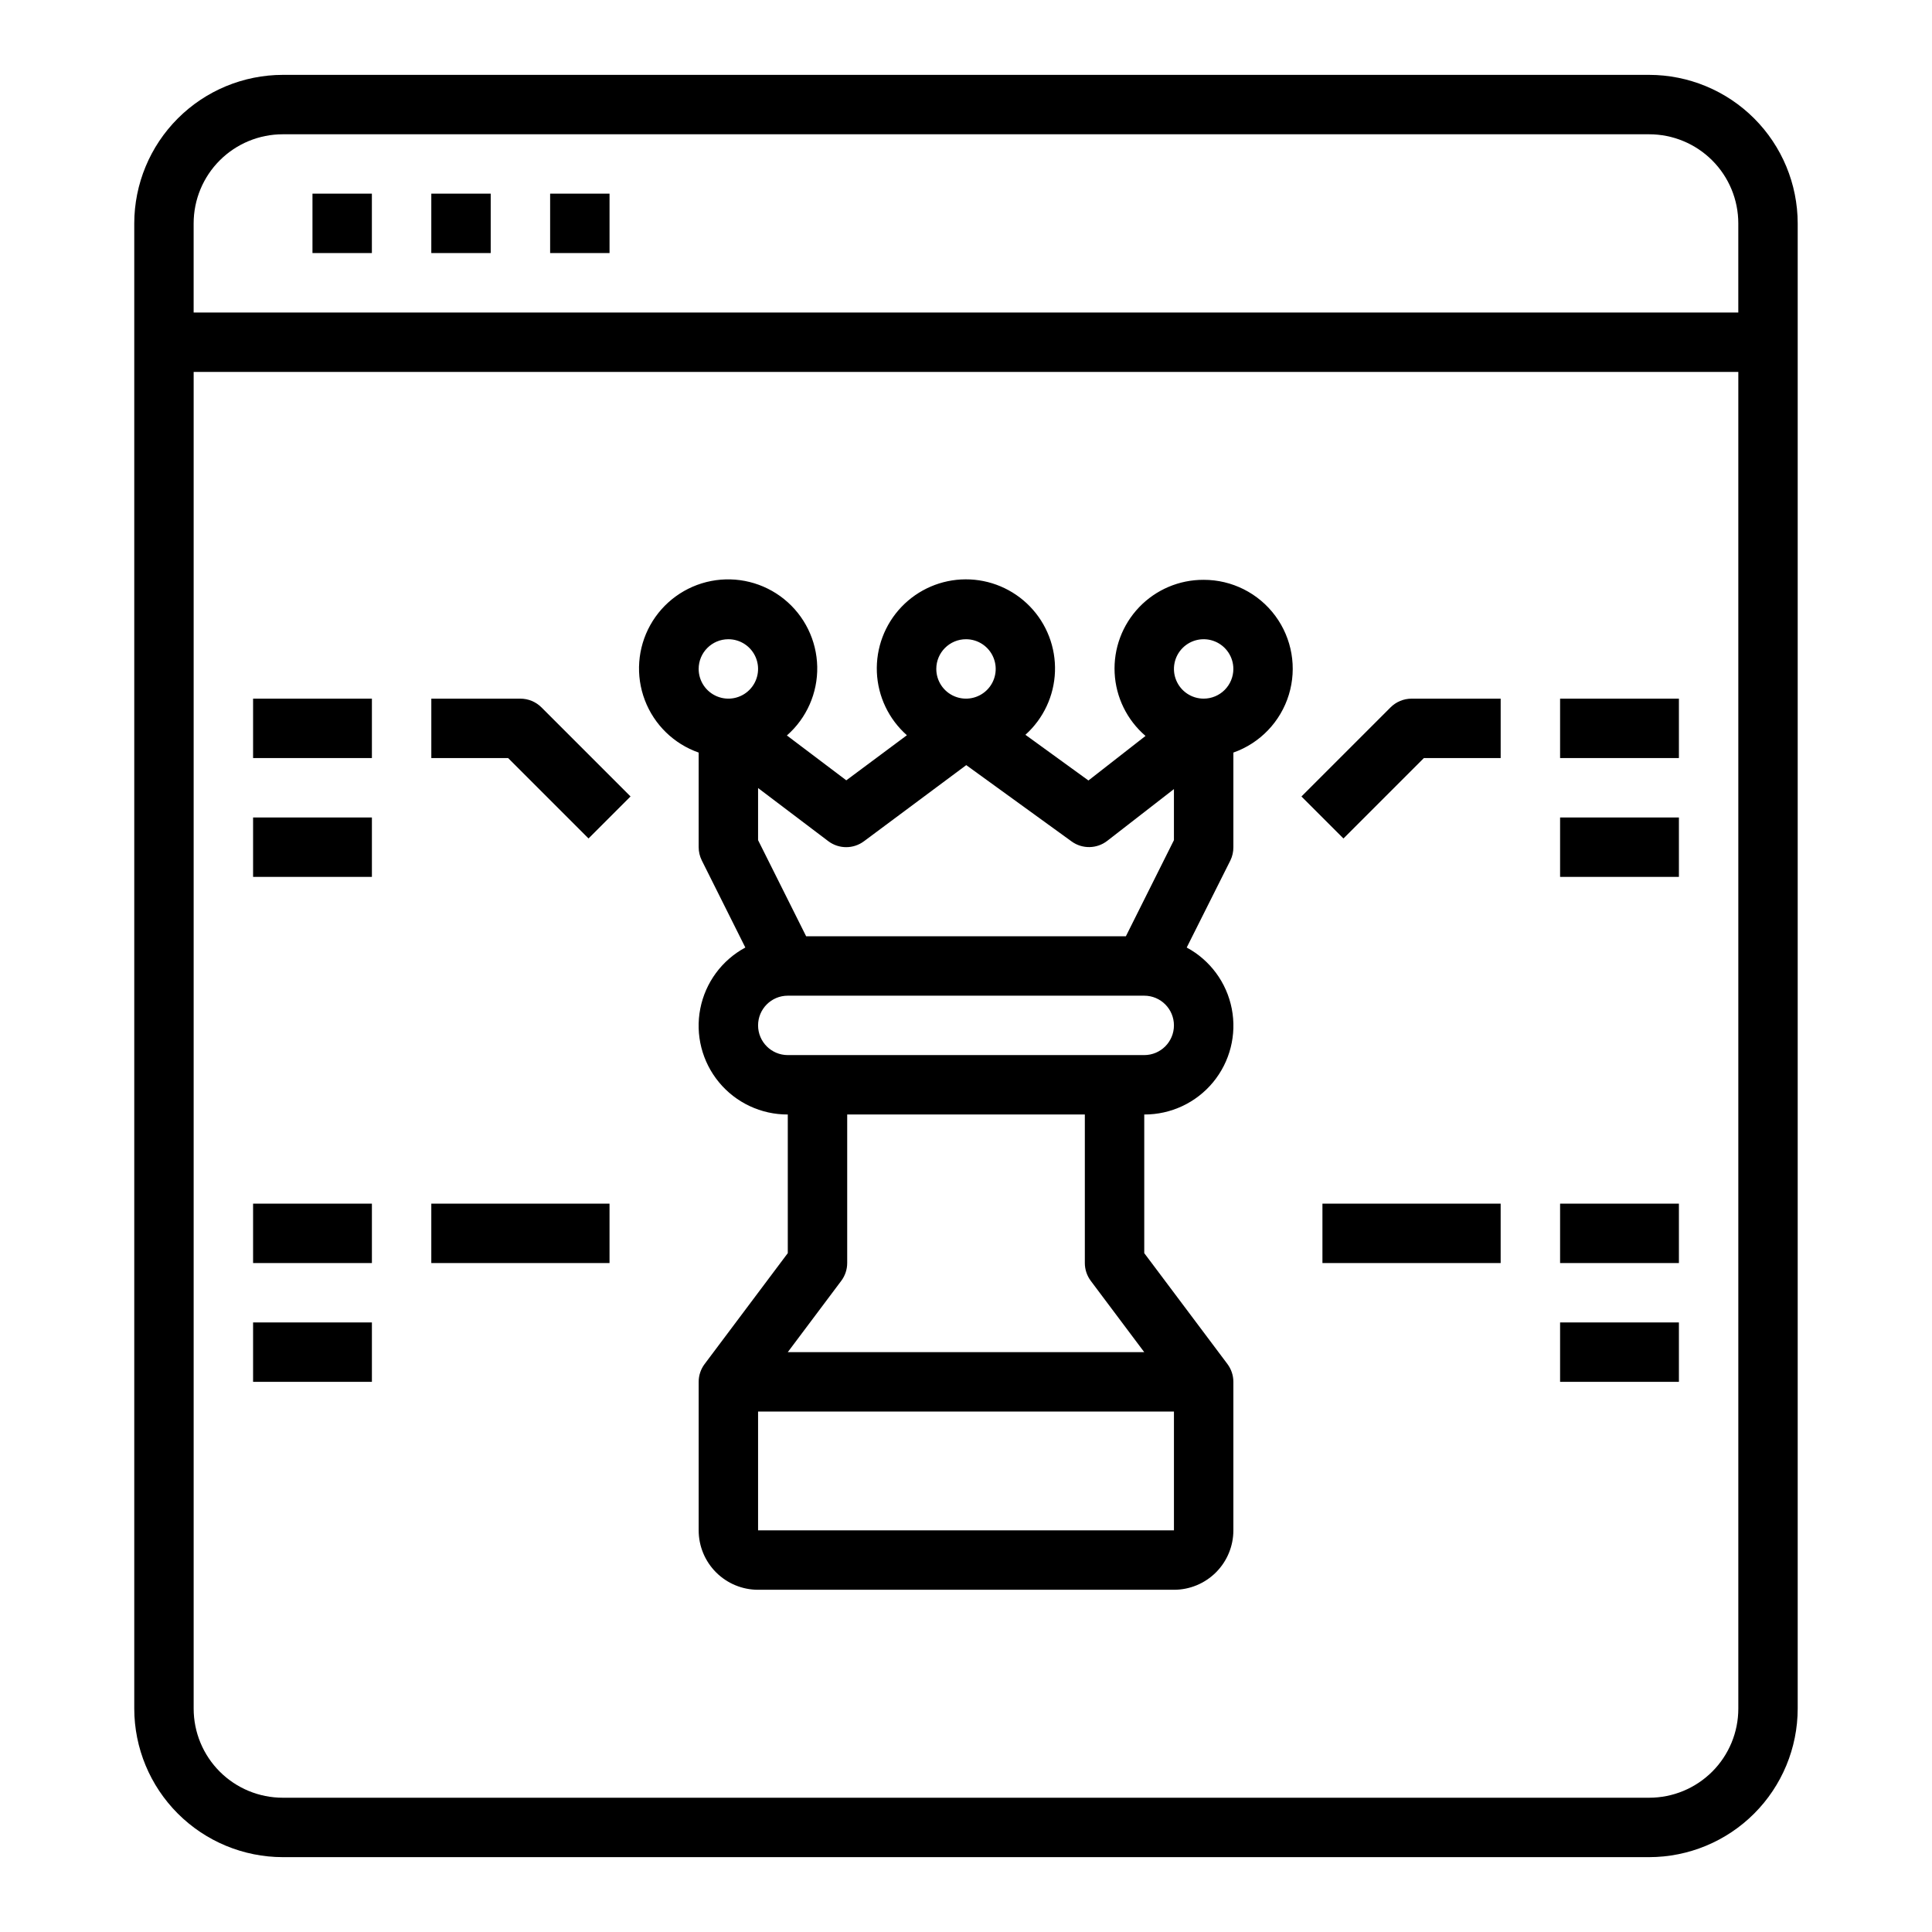
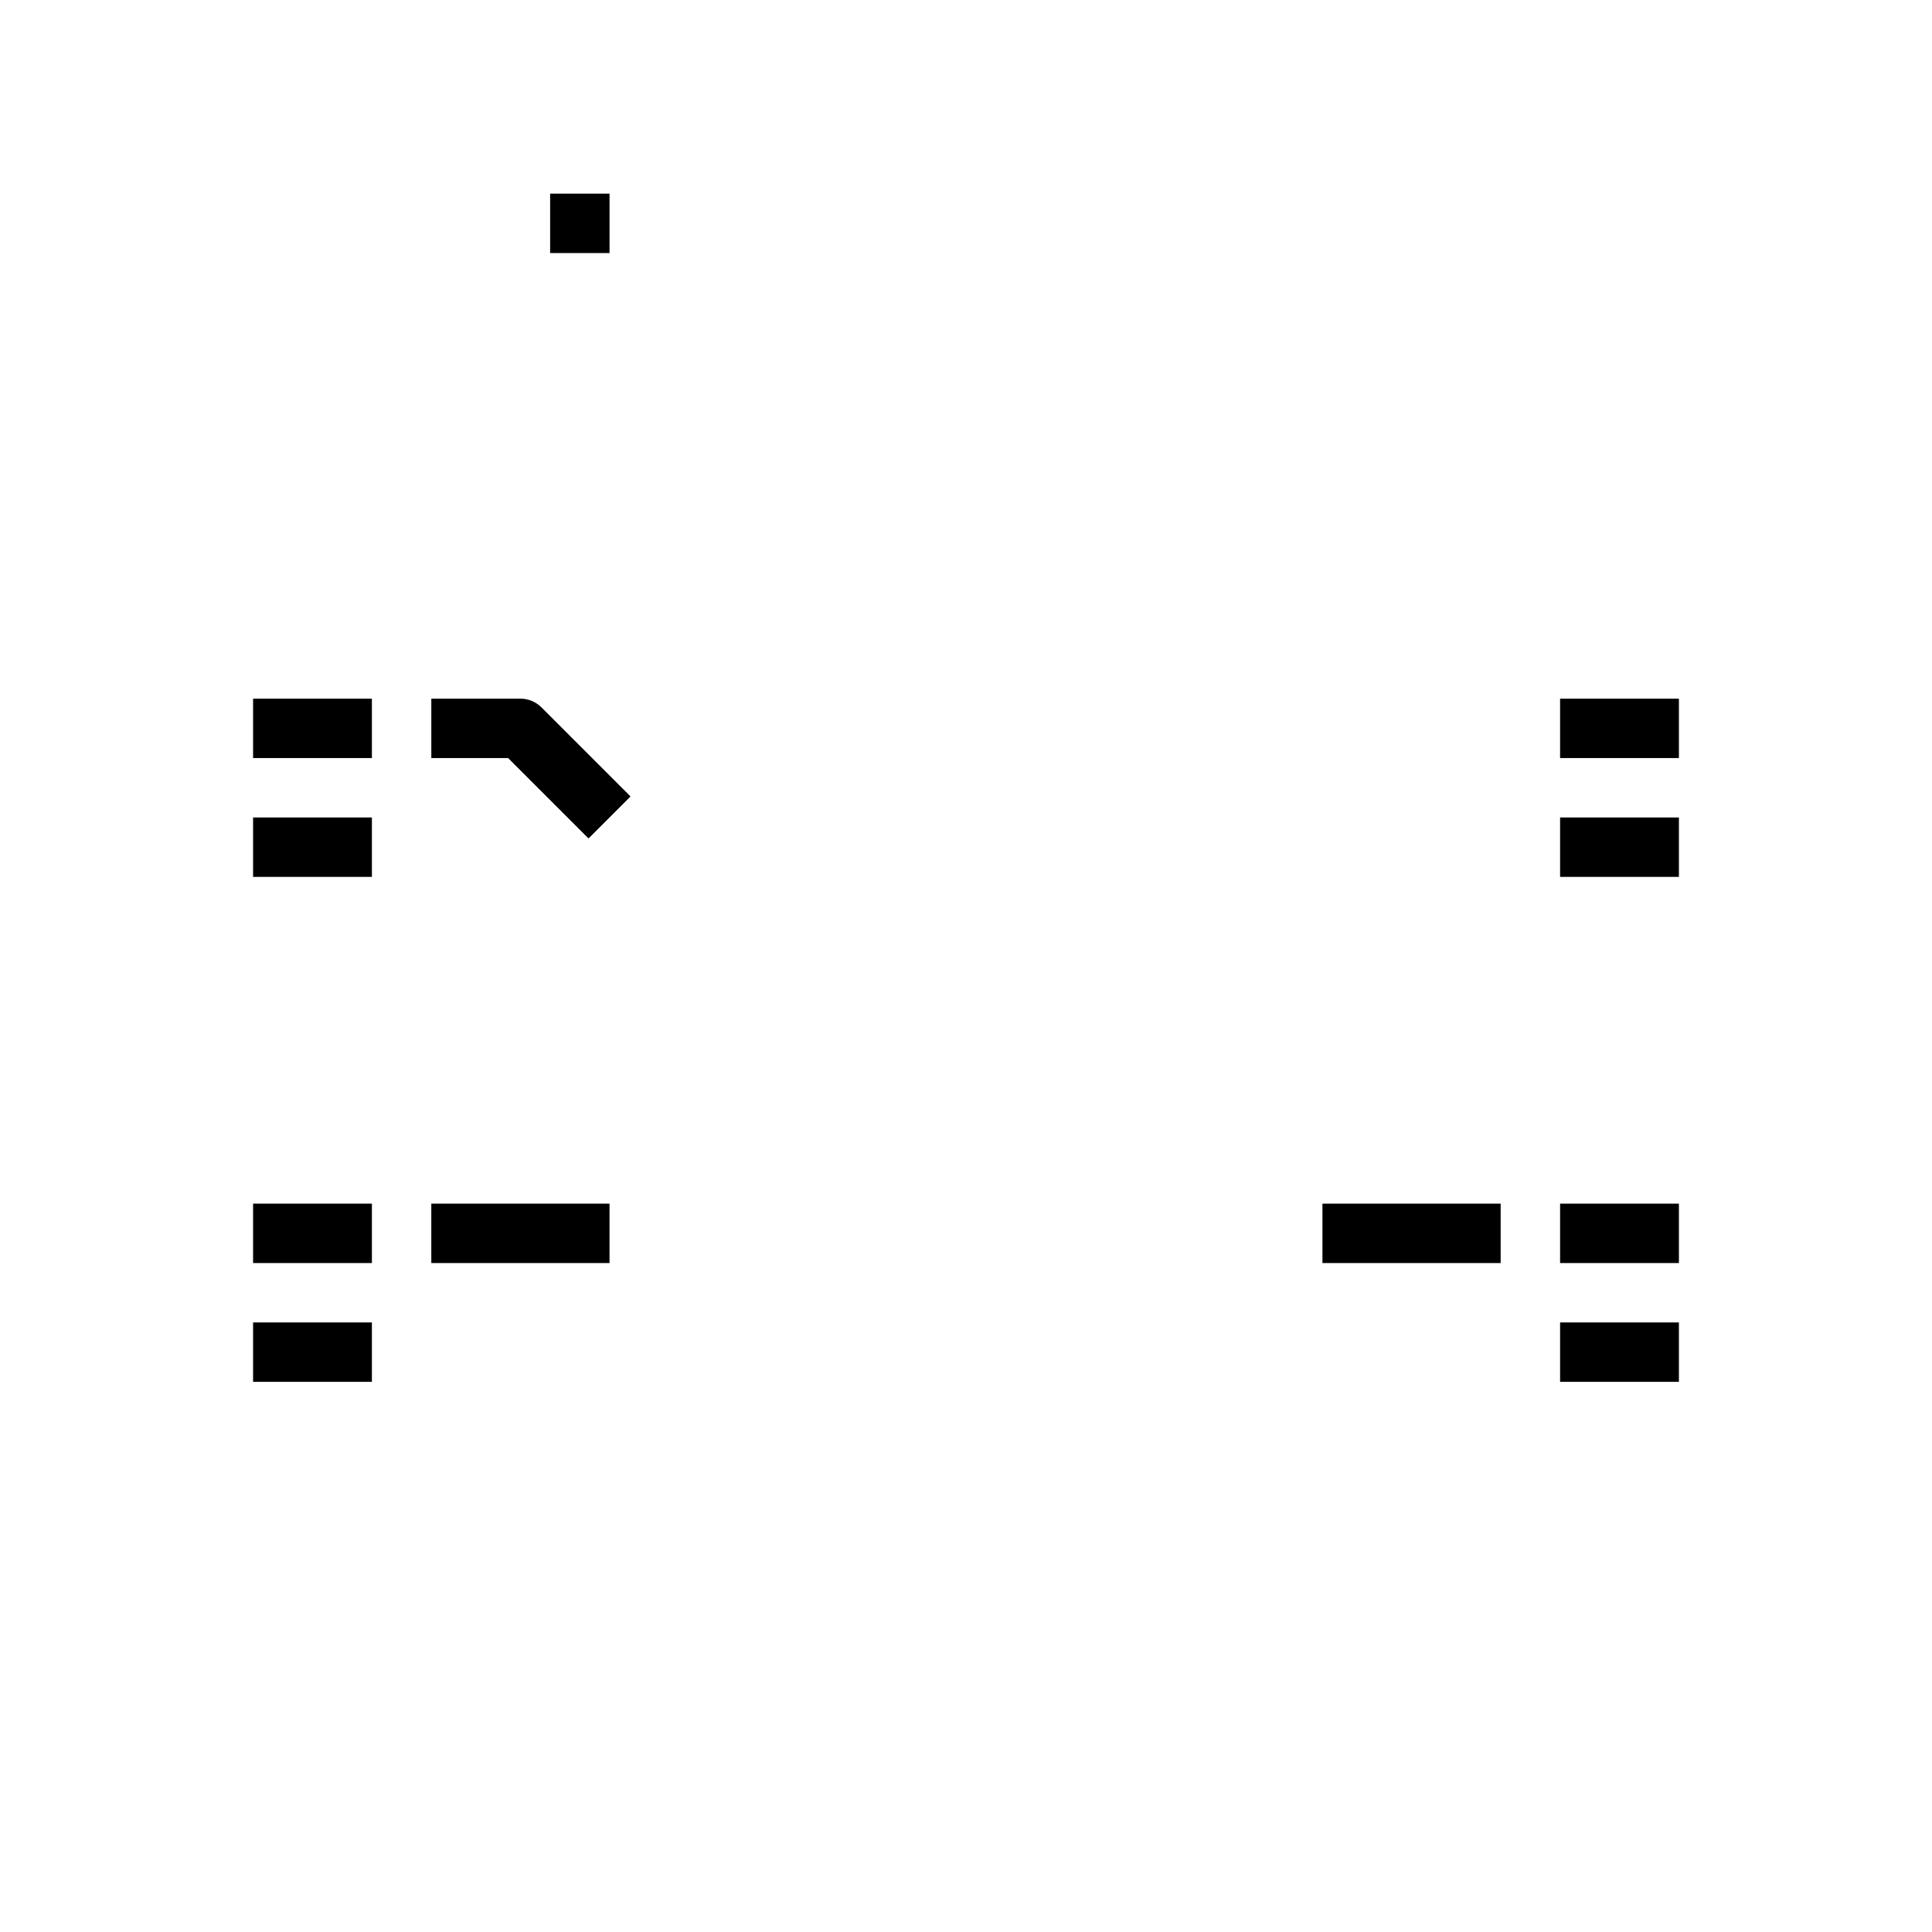
<svg xmlns="http://www.w3.org/2000/svg" fill="#000000" width="800px" height="800px" version="1.1" viewBox="144 144 512 512">
  <g>
-     <path d="m581.05 163.84h-362.11c-10.434 0.016-20.438 4.164-27.816 11.543s-11.531 17.383-11.543 27.82v393.6c0.012 10.434 4.164 20.438 11.543 27.816 7.379 7.379 17.383 11.531 27.816 11.543h362.11c10.434-0.012 20.441-4.164 27.82-11.543 7.375-7.379 11.527-17.383 11.539-27.816v-393.6c-0.012-10.438-4.164-20.441-11.539-27.82-7.379-7.379-17.387-11.527-27.82-11.543zm-362.11 15.746h362.11c6.266 0 12.27 2.488 16.699 6.918 4.43 4.426 6.918 10.434 6.918 16.699v23.617l-409.35-0.004v-23.613c0-6.266 2.488-12.273 6.918-16.699 4.43-4.43 10.438-6.918 16.699-6.918zm362.11 440.83h-362.11c-6.262 0-12.27-2.488-16.699-6.914-4.43-4.43-6.918-10.438-6.918-16.699v-354.24h409.35v354.24c0 6.262-2.488 12.27-6.918 16.699-4.43 4.426-10.434 6.914-16.699 6.914z" />
-     <path d="m226.81 195.32h15.742v15.742h-15.742z" />
-     <path d="m258.3 195.32h15.742v15.742h-15.742z" />
    <path d="m289.79 195.32h15.742v15.742h-15.742z" />
-     <path d="m462.98 297.66c-6.461-0.031-12.645 2.598-17.105 7.266-4.461 4.668-6.805 10.965-6.484 17.414 0.32 6.449 3.281 12.484 8.184 16.688l-15.129 11.809-16.699-12.109c4.781-4.289 7.609-10.34 7.832-16.754 0.223-6.418-2.176-12.652-6.644-17.262-4.473-4.609-10.625-7.203-17.047-7.18-6.422 0.023-12.555 2.664-16.992 7.309-4.434 4.644-6.785 10.895-6.516 17.309 0.273 6.414 3.144 12.445 7.957 16.695l-16.059 11.949-15.742-11.887c5.238-4.594 8.18-11.266 8.039-18.23-0.145-6.969-3.352-13.516-8.773-17.895-5.418-4.375-12.496-6.137-19.336-4.812-6.84 1.328-12.746 5.606-16.137 11.691-3.391 6.09-3.918 13.363-1.445 19.875 2.473 6.516 7.695 11.605 14.27 13.906v25.066c0 1.219 0.285 2.426 0.828 3.516l11.539 23.082c-6.207 3.34-10.586 9.289-11.941 16.207-1.352 6.918 0.469 14.074 4.961 19.508 4.492 5.434 11.184 8.562 18.23 8.535v36.738l-22.039 29.387c-1.023 1.363-1.578 3.019-1.578 4.723v39.359c0 4.176 1.66 8.18 4.613 11.133s6.957 4.613 11.133 4.613h110.21c4.176 0 8.18-1.66 11.133-4.613s4.613-6.957 4.613-11.133v-39.359c0-1.703-0.555-3.359-1.574-4.723l-22.043-29.387v-36.738c7.047 0.027 13.738-3.102 18.23-8.535 4.492-5.434 6.312-12.59 4.961-19.508-1.352-6.918-5.734-12.867-11.941-16.207l11.578-23.082c0.531-1.094 0.801-2.301 0.789-3.516v-25.066c7.055-2.484 12.508-8.172 14.699-15.324 2.191-7.148 0.855-14.918-3.598-20.926-4.453-6.008-11.496-9.547-18.973-9.531zm-62.977 15.742c3.184 0 6.055 1.918 7.269 4.859 1.219 2.941 0.547 6.328-1.703 8.578-2.254 2.254-5.641 2.926-8.582 1.707s-4.859-4.09-4.859-7.273c0-4.348 3.527-7.871 7.875-7.871zm-27.031 53.531 27.094-20.168 27.93 20.23c2.836 2.051 6.684 1.98 9.445-0.168l17.664-13.711v13.531l-12.734 25.473h-84.734l-12.738-25.473v-13.809l18.625 14.094c2.801 2.098 6.648 2.098 9.445 0zm-35.945-53.531c3.184 0 6.055 1.918 7.273 4.859 1.215 2.941 0.543 6.328-1.707 8.578-2.254 2.254-5.637 2.926-8.578 1.707-2.945-1.219-4.863-4.09-4.863-7.273 0-4.348 3.527-7.871 7.875-7.871zm7.871 236.16v-31.488h110.21v31.488zm88.168-66.125 14.168 18.895h-94.465l14.168-18.895h0.004c1.02-1.363 1.574-3.019 1.574-4.723v-39.359h62.977v39.359c0 1.703 0.551 3.359 1.574 4.723zm14.168-59.828h-94.465c-4.348 0-7.871-3.523-7.871-7.871 0-4.348 3.523-7.871 7.871-7.871h94.465c4.348 0 7.871 3.523 7.871 7.871 0 4.348-3.523 7.871-7.871 7.871zm15.742-94.465h0.004c-3.188 0-6.055-1.918-7.273-4.859-1.219-2.941-0.547-6.324 1.707-8.578 2.25-2.25 5.637-2.926 8.578-1.707 2.941 1.219 4.859 4.09 4.859 7.273 0 2.09-0.832 4.09-2.305 5.566-1.477 1.477-3.481 2.305-5.566 2.305z" />
    <path d="m557.44 329.15h31.488v15.742h-31.488z" />
    <path d="m557.44 360.64h31.488v15.742h-31.488z" />
    <path d="m557.44 462.98h31.488v15.742h-31.488z" />
    <path d="m557.44 494.46h31.488v15.742h-31.488z" />
-     <path d="m512.51 331.46-23.617 23.617 11.133 11.133 21.309-21.312h20.359v-15.746h-23.617c-2.086 0.004-4.09 0.832-5.566 2.309z" />
    <path d="m494.46 462.98h47.23v15.742h-47.23z" />
    <path d="m211.07 329.15h31.488v15.742h-31.488z" />
    <path d="m211.07 360.64h31.488v15.742h-31.488z" />
    <path d="m211.07 462.98h31.488v15.742h-31.488z" />
    <path d="m211.07 494.46h31.488v15.742h-31.488z" />
    <path d="m281.92 329.15h-23.617v15.742h20.355l21.309 21.309 11.133-11.133-23.617-23.617 0.004 0.008c-1.477-1.477-3.481-2.305-5.566-2.309z" />
-     <path d="m258.3 462.98h47.23v15.742h-47.23z" />
+     <path d="m258.3 462.98h47.23v15.742h-47.23" />
  </g>
</svg>